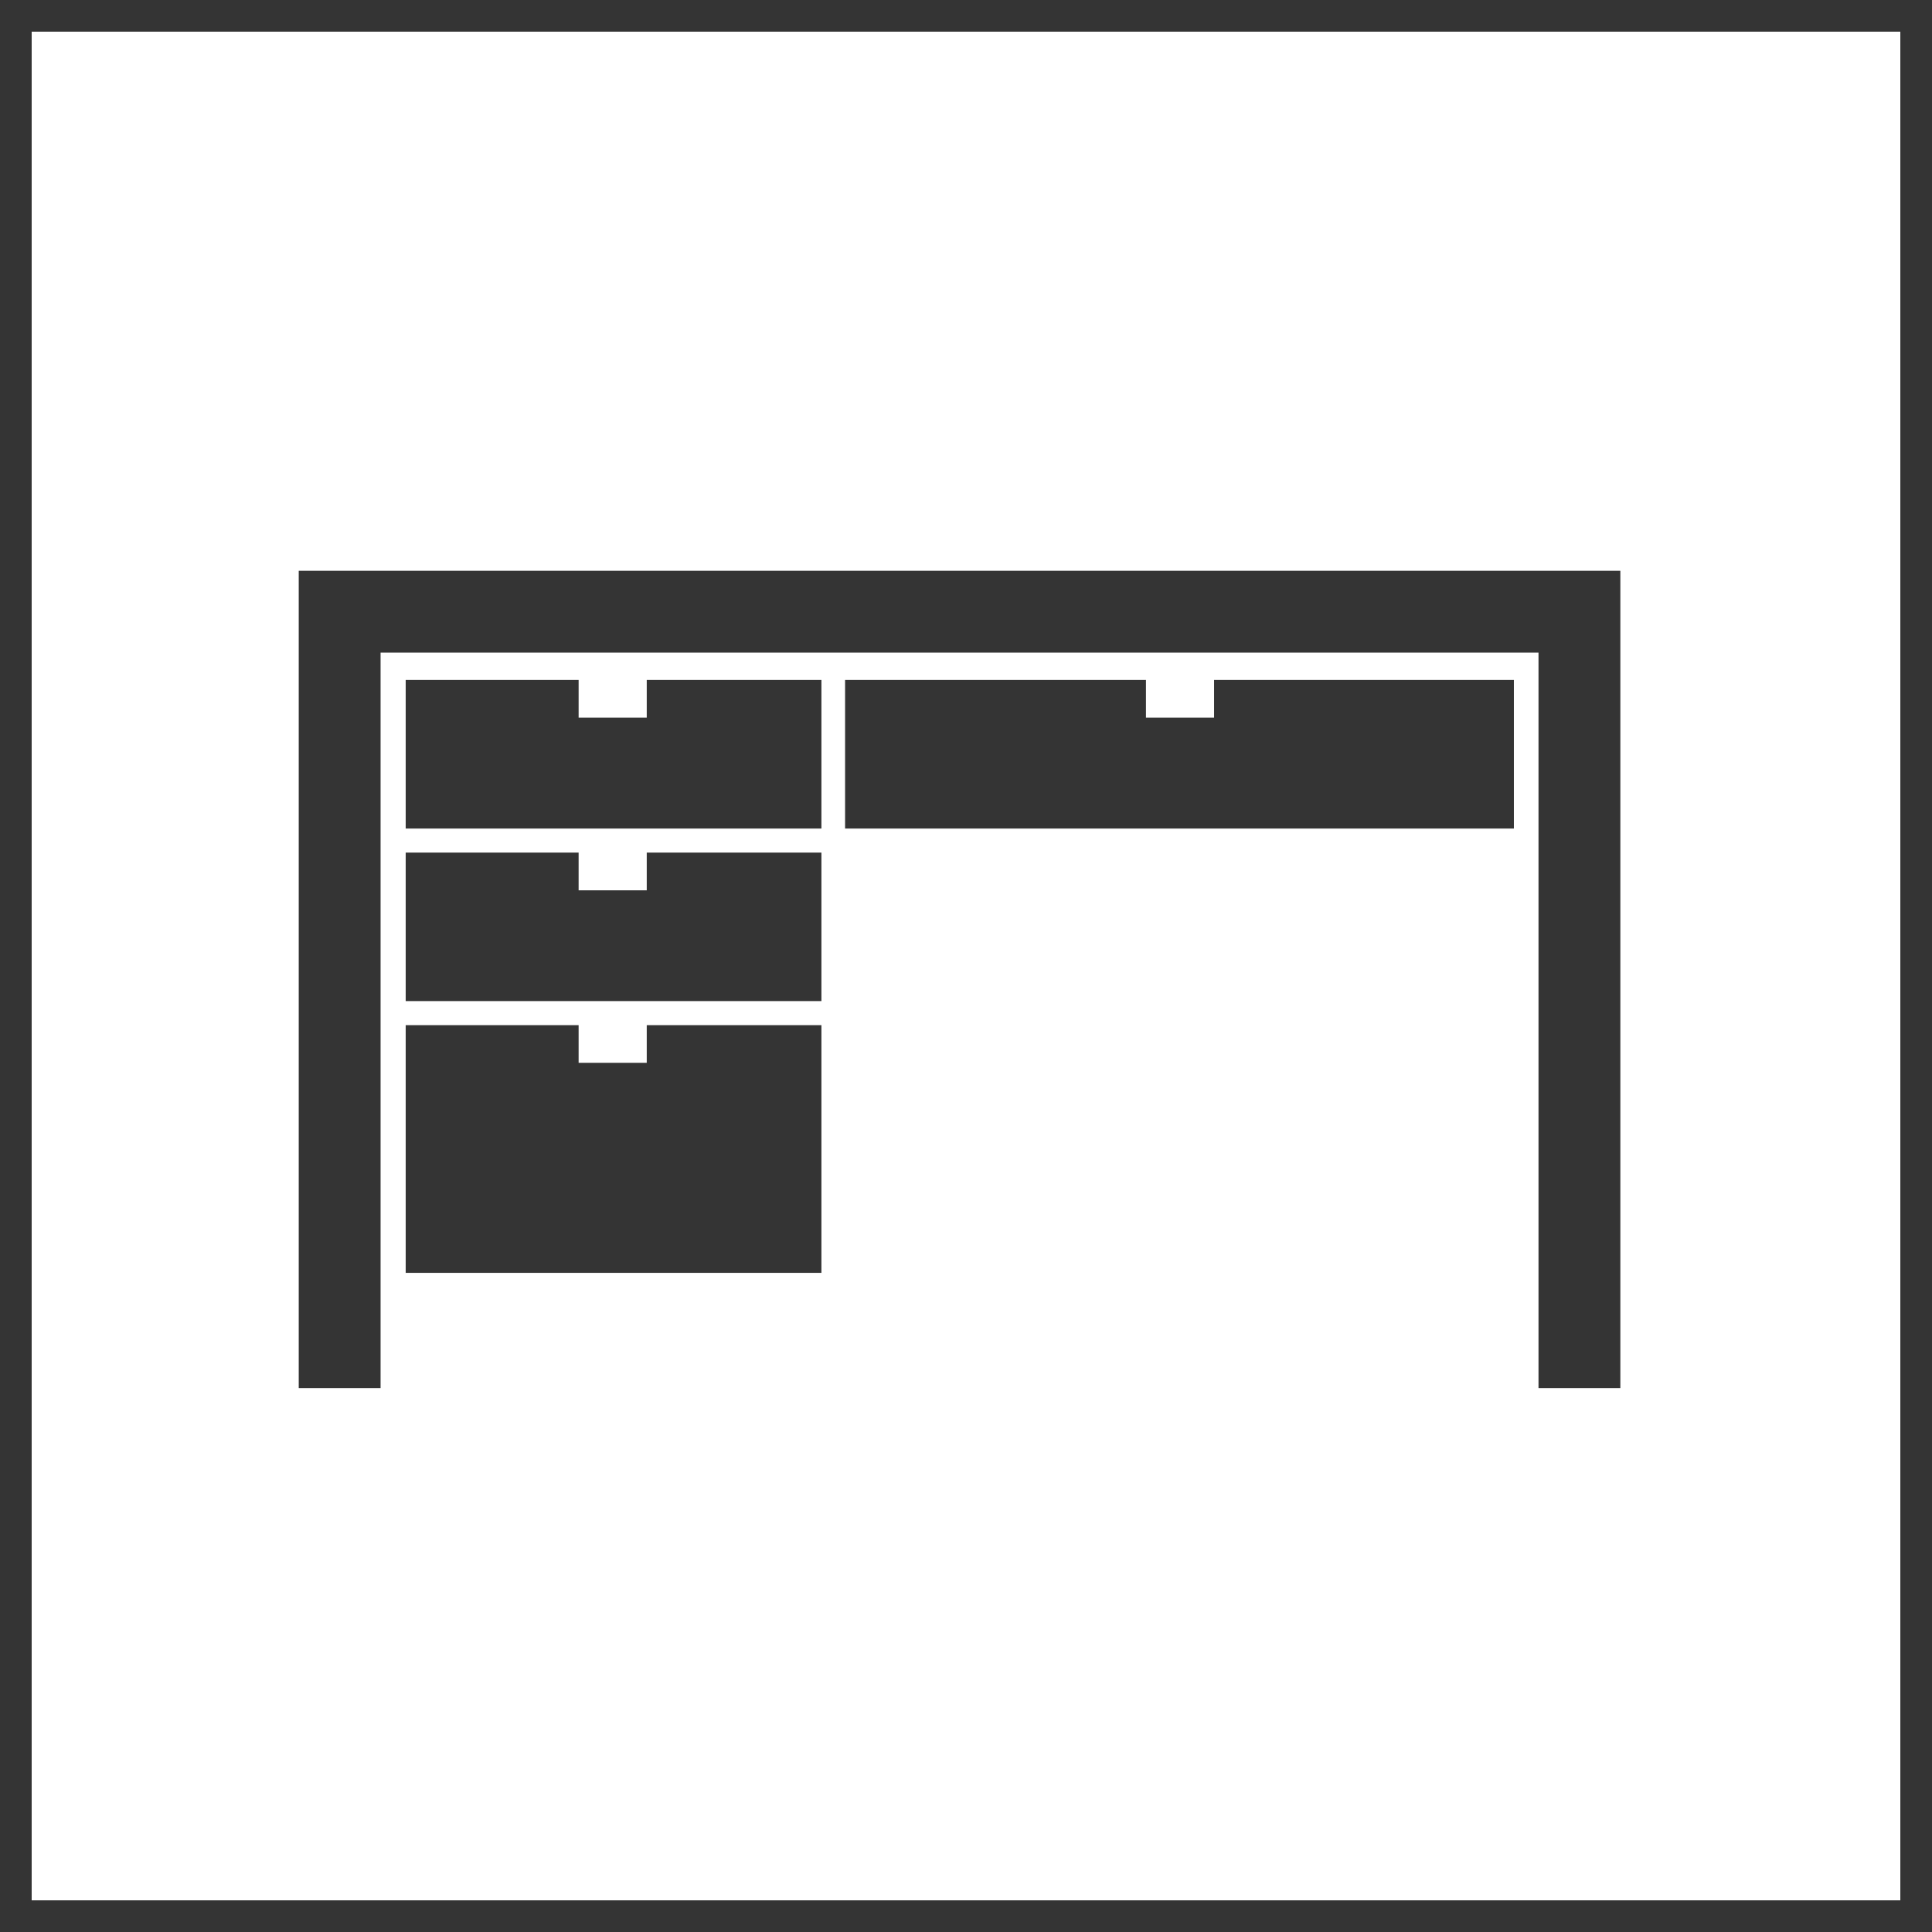
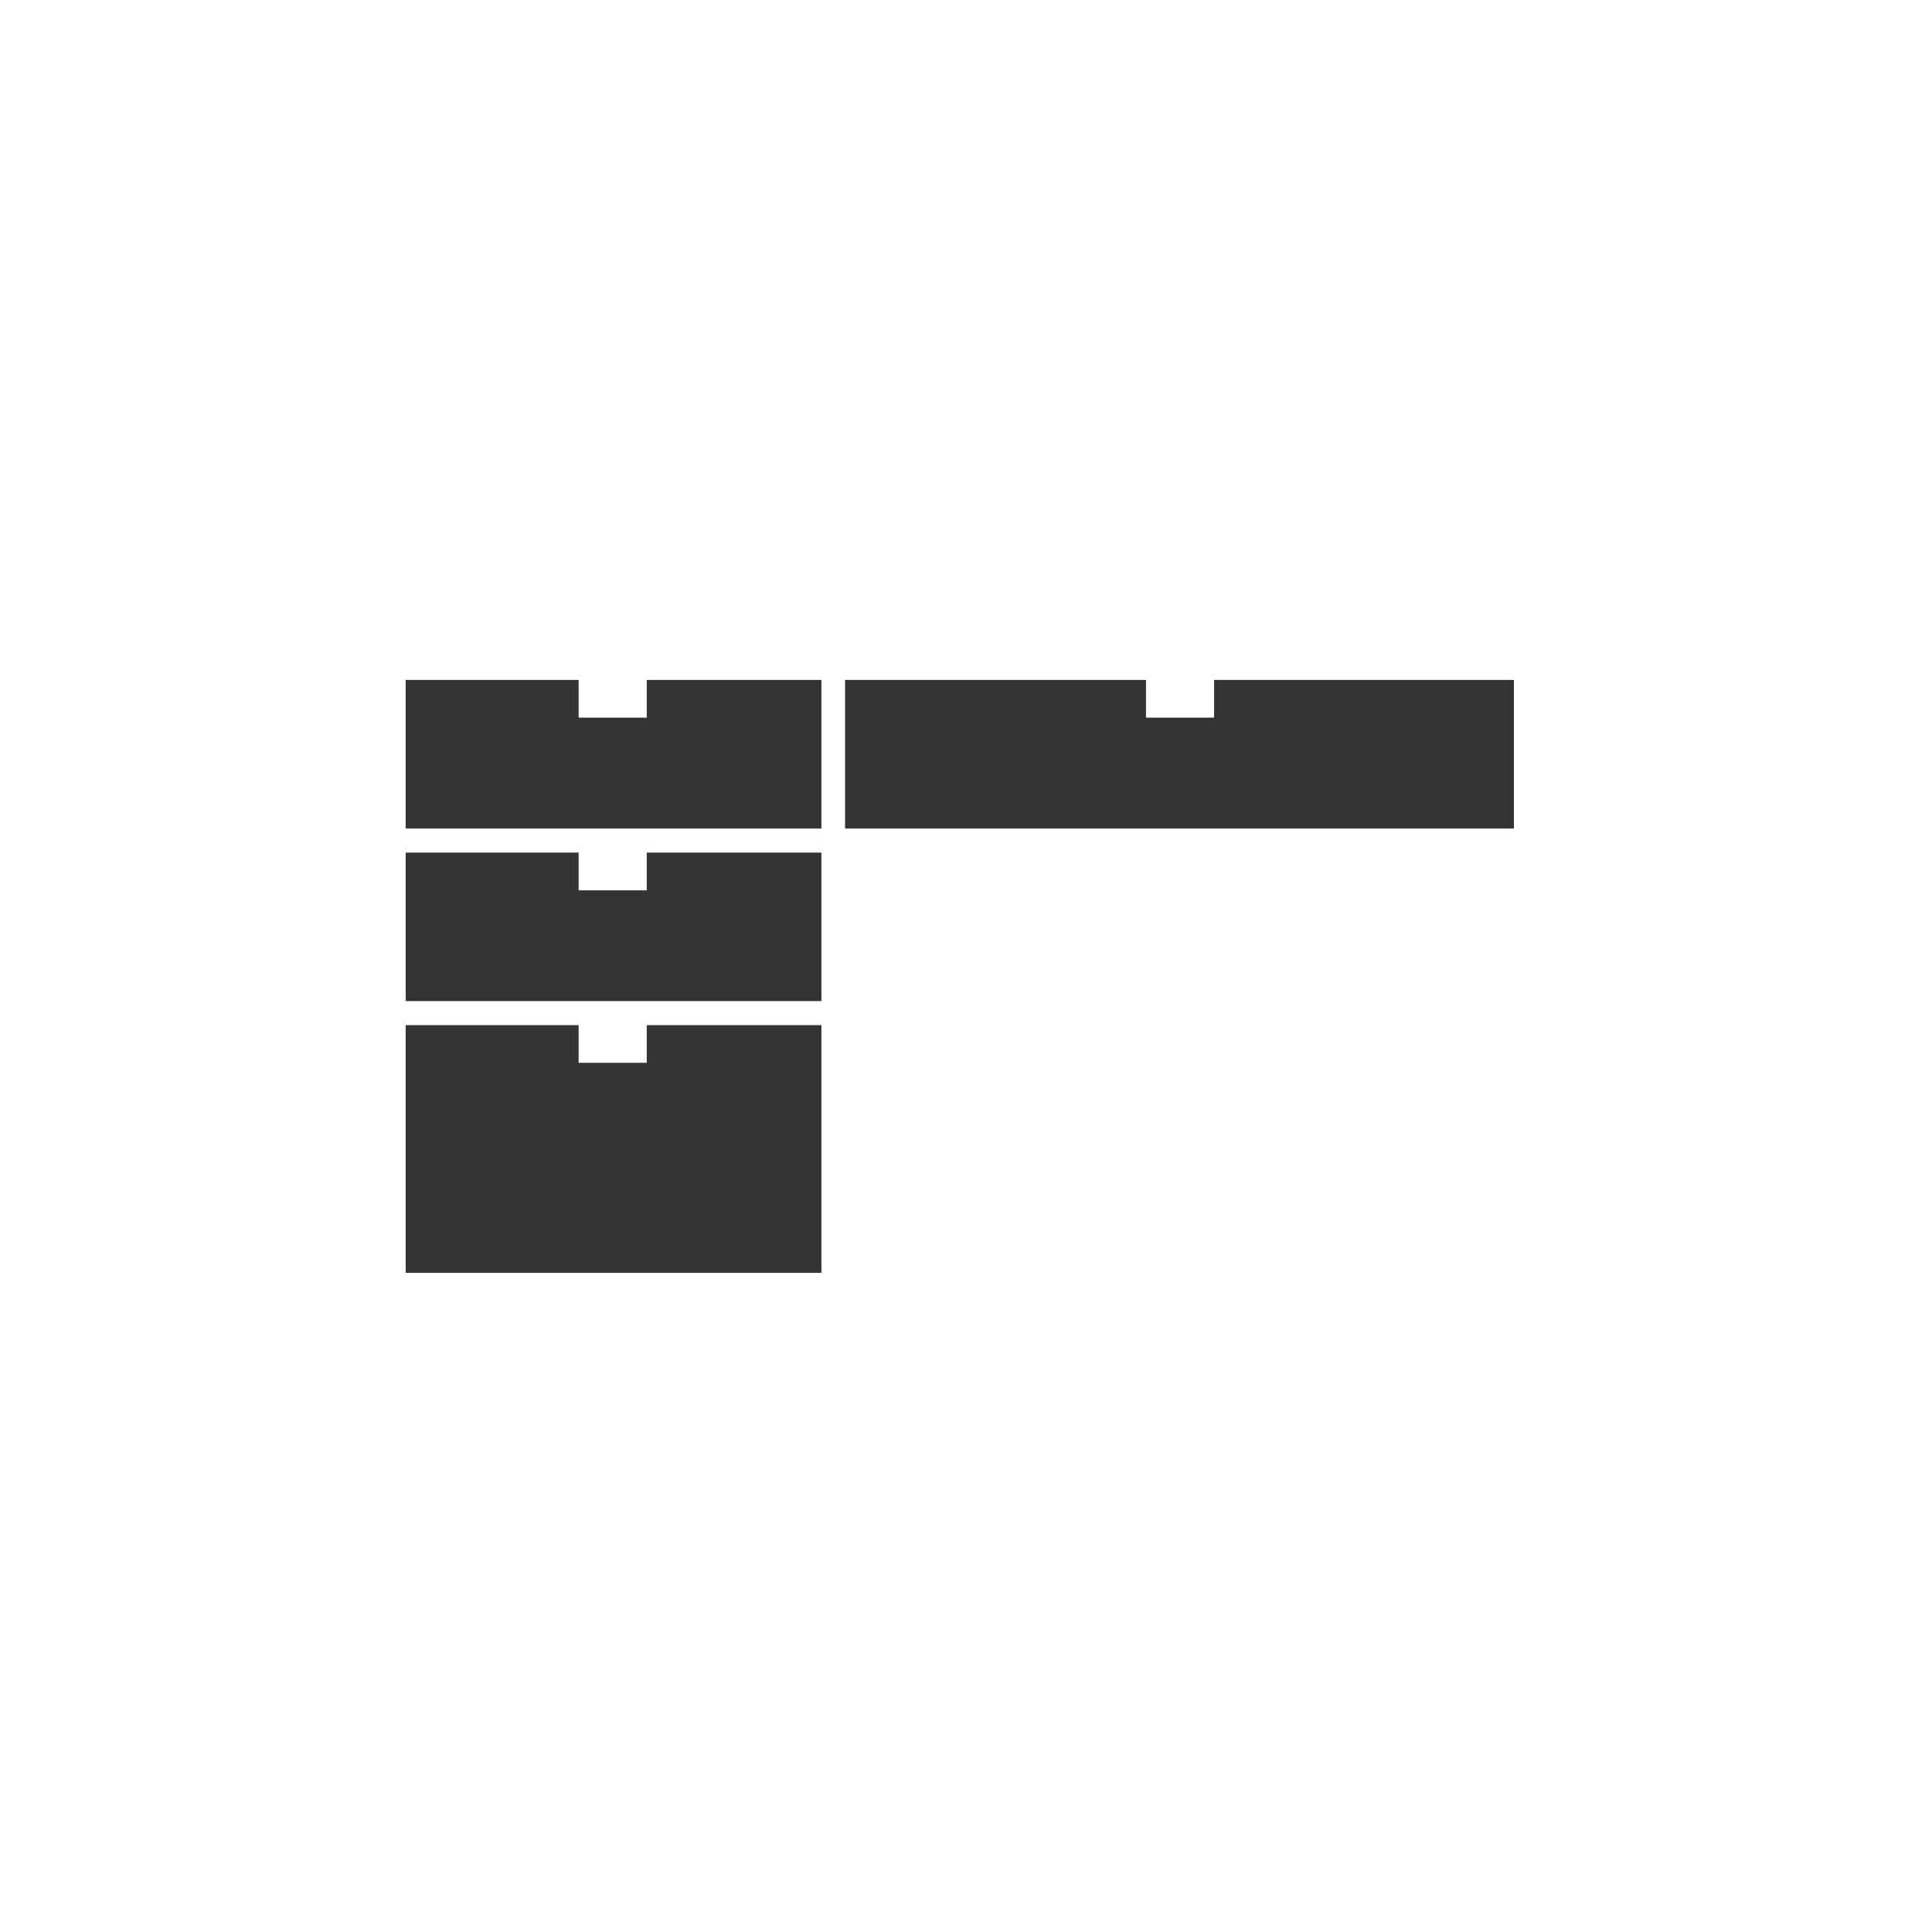
<svg xmlns="http://www.w3.org/2000/svg" width="61" height="61" viewBox="0 0 61 61">
  <g id="グループ_6169" data-name="グループ 6169" transform="translate(-1150 -499)">
    <g id="長方形_5622" data-name="長方形 5622" transform="translate(1150 499)" fill="none" stroke="#343434" stroke-width="1">
      <rect width="61" height="61" stroke="none" />
-       <rect x="0.5" y="0.5" width="60" height="60" fill="none" />
    </g>
    <g id="グループ_5475" data-name="グループ 5475" transform="translate(1159.432 517.022)">
      <path id="パス_17877" data-name="パス 17877" d="M10.845,3.3v1.19H8.694V3.3H3.234V7.992H16.36V3.3Z" transform="translate(0.143 0.146)" fill="#343434" />
      <path id="パス_17878" data-name="パス 17878" d="M10.845,8.521v1.19H8.694V8.521H3.234v4.688H16.36V8.521Z" transform="translate(0.143 0.377)" fill="#343434" />
      <path id="パス_17879" data-name="パス 17879" d="M10.845,13.738v1.19H8.694v-1.19H3.234v7.821H16.36V13.738Z" transform="translate(0.143 0.607)" fill="#343434" />
-       <path id="パス_17880" data-name="パス 17880" d="M0,0V25.805H2.584V2.584h36.56V25.805h2.584V0Z" transform="translate(0 0)" fill="#343434" />
      <path id="パス_17881" data-name="パス 17881" d="M28.171,3.3v1.19H26.02V3.3h-9.5V7.992H37.637V3.3Z" transform="translate(0.73 0.146)" fill="#343434" />
    </g>
  </g>
</svg>